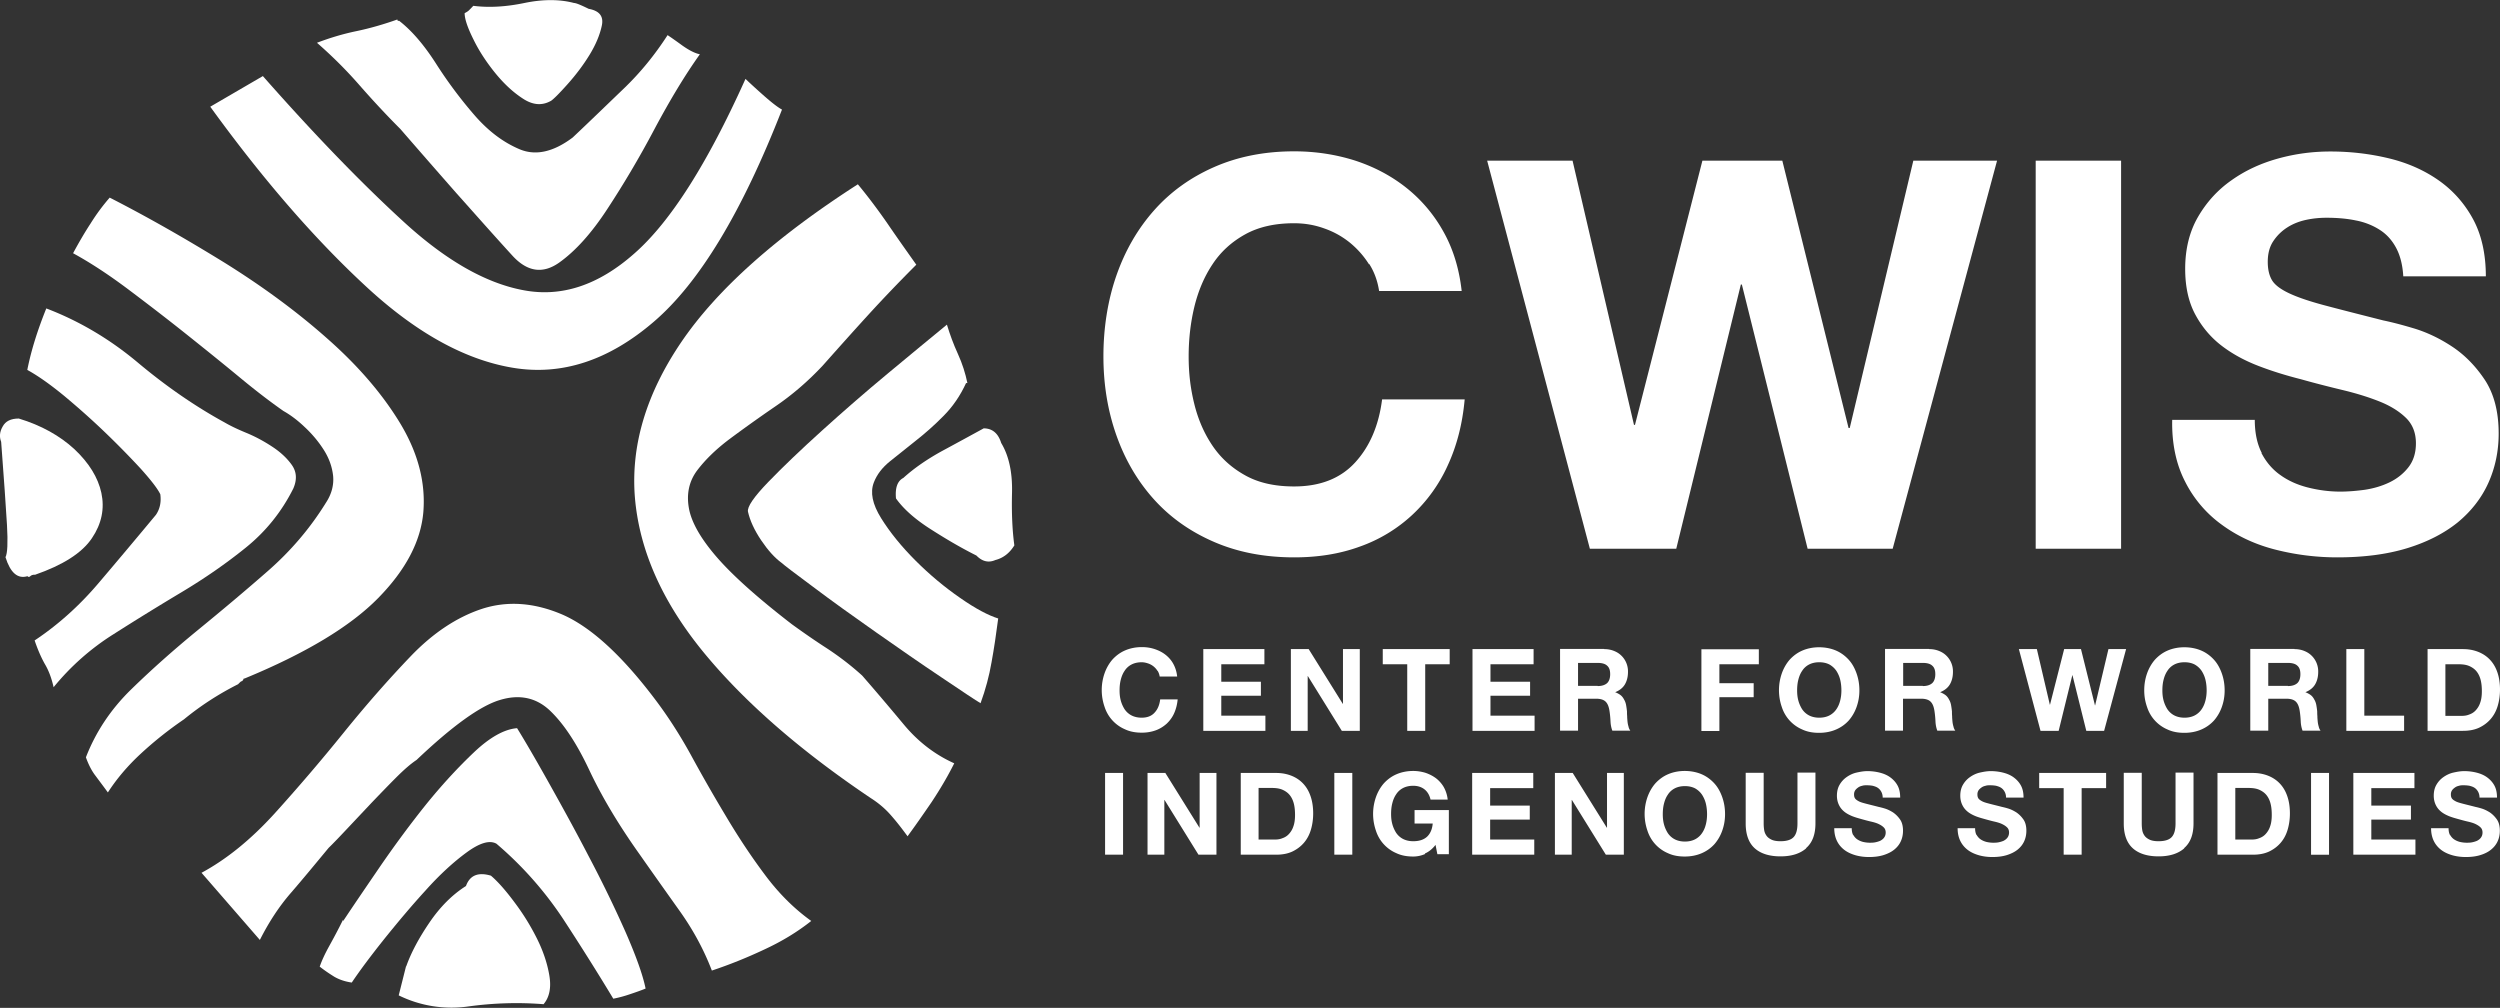
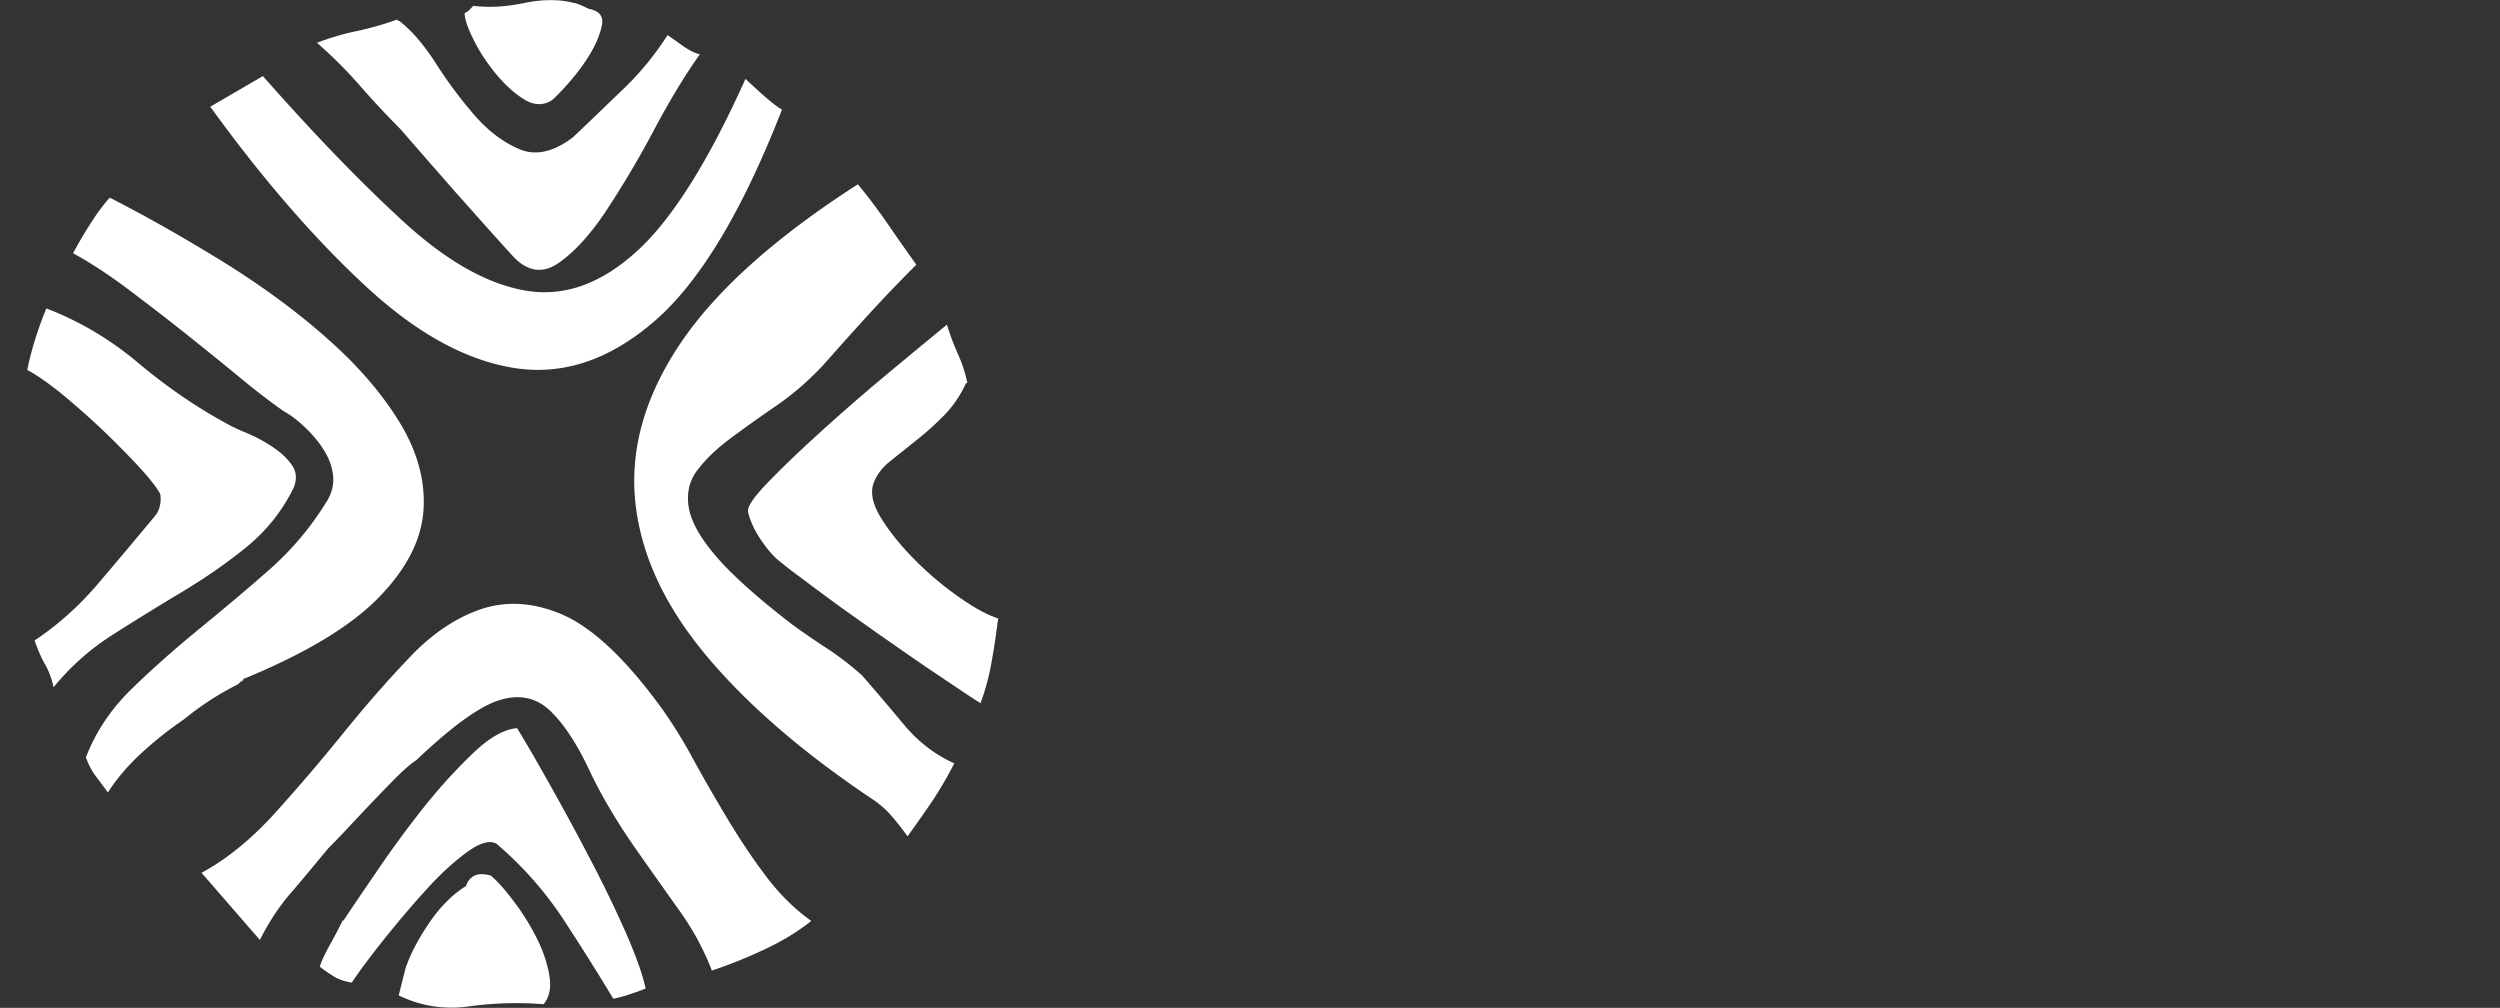
<svg xmlns="http://www.w3.org/2000/svg" data-name="Layer 2" viewBox="0 0 150.17 60.54">
  <rect x="0" y="0" width="150.17" height="60.54" fill="#333333" stroke="none" />
  <g data-name="Layer 1">
    <g fill="#fff" data-name="Layer 3 copy 3">
-       <path d="M2.09 34.52c-.12 0-.21.03-.27.09-.06.06-.12.06-.17 0-.59.18-1.03-.21-1.32-1.14.12-.23.15-.87.09-1.93-.06-1.05-.18-2.72-.35-5-.12-.3-.09-.61.09-.92.17-.32.49-.48.97-.48 1.35.41 2.46 1.03 3.34 1.84.87.82 1.42 1.7 1.62 2.63.2.94.02 1.85-.57 2.72-.59.88-1.73 1.61-3.43 2.2z" />
      <path d="M2.79 18.53c1.99.76 3.82 1.85 5.49 3.25 1.67 1.4 3.41 2.61 5.22 3.6.29.17.71.38 1.27.61.56.23 1.08.51 1.58.84.49.32.89.69 1.18 1.1.29.41.32.88.09 1.41-.7 1.4-1.65 2.58-2.85 3.55-1.2.97-2.49 1.86-3.86 2.68-1.37.82-2.75 1.67-4.13 2.55a14.79 14.79 0 00-3.56 3.16c-.12-.53-.29-1-.53-1.4-.23-.41-.43-.88-.61-1.41 1.4-.93 2.68-2.08 3.82-3.42 1.14-1.34 2.3-2.72 3.47-4.13.24-.36.32-.76.26-1.23-.17-.35-.57-.86-1.18-1.54-.62-.67-1.32-1.39-2.11-2.15-.79-.76-1.61-1.49-2.46-2.2-.85-.7-1.6-1.23-2.24-1.58.23-1.17.62-2.4 1.14-3.69z" />
      <path d="M14.65 40.75c-.06.12-.1.17-.13.17s-.07.03-.13.09h.09-.09l-.09.09c-1.17.59-2.25 1.29-3.25 2.11-.94.64-1.8 1.33-2.59 2.06-.79.73-1.45 1.51-1.98 2.33-.3-.41-.55-.74-.75-1.01-.2-.26-.4-.62-.57-1.1.59-1.52 1.49-2.88 2.72-4.08 1.23-1.2 2.56-2.38 4-3.56 1.43-1.17 2.84-2.35 4.22-3.56 1.37-1.2 2.53-2.56 3.47-4.08.35-.53.49-1.07.44-1.62-.06-.56-.25-1.08-.57-1.58-.32-.5-.7-.95-1.14-1.36-.43-.41-.86-.73-1.27-.96-.76-.53-1.64-1.2-2.63-2.02-.99-.82-2.06-1.68-3.2-2.59-1.14-.91-2.3-1.8-3.47-2.68-1.17-.88-2.28-1.61-3.34-2.19.35-.65.7-1.25 1.06-1.8.35-.56.73-1.07 1.14-1.54 2.29 1.17 4.58 2.48 6.9 3.91 2.31 1.44 4.39 2.97 6.23 4.61 1.85 1.64 3.3 3.34 4.35 5.09 1.05 1.76 1.5 3.51 1.36 5.27-.15 1.76-1.05 3.48-2.72 5.18-1.67 1.7-4.34 3.31-8.03 4.83zM12.1 52.43c1.52-.82 2.98-2.01 4.39-3.56 1.4-1.55 2.78-3.16 4.13-4.83s2.69-3.2 4.04-4.61c1.34-1.4 2.78-2.36 4.3-2.86 1.52-.49 3.13-.38 4.83.35 1.69.74 3.54 2.42 5.53 5.05.76 1 1.48 2.11 2.16 3.34A99.12 99.12 0 0043.59 49c.73 1.23 1.5 2.4 2.33 3.51.82 1.11 1.75 2.05 2.81 2.81-.82.65-1.75 1.22-2.81 1.71-1.06.5-2.11.92-3.16 1.27-.47-1.23-1.1-2.4-1.89-3.52-.79-1.11-1.6-2.25-2.42-3.42-1.29-1.81-2.31-3.52-3.07-5.14-.76-1.61-1.55-2.79-2.37-3.56-.82-.76-1.82-.97-2.99-.61-1.17.35-2.84 1.55-5 3.6-.35.23-.76.59-1.23 1.06-.47.47-.95.97-1.45 1.49l-1.45 1.54c-.47.5-.85.9-1.15 1.19-.82.99-1.57 1.9-2.28 2.72-.71.82-1.32 1.76-1.85 2.81l-3.51-4.04zM46.97 6.59c-2.4 6.15-4.96 10.39-7.69 12.73-2.72 2.34-5.55 3.26-8.48 2.77-2.93-.49-5.91-2.16-8.95-5.01-3.05-2.84-6.12-6.39-9.22-10.67l3.16-1.84c3.04 3.45 5.84 6.35 8.39 8.69 2.55 2.35 4.96 3.74 7.25 4.17 2.29.44 4.51-.29 6.67-2.2 2.17-1.9 4.39-5.4 6.68-10.49.18.17.53.5 1.05.96.53.47.91.76 1.14.88z" />
      <path d="M23.95 1.23c.76.58 1.51 1.45 2.24 2.59a26.38 26.38 0 002.33 3.12c.82.94 1.71 1.61 2.68 2.02.96.41 2.03.18 3.2-.7 1.05-.99 2.07-1.98 3.07-2.94s1.87-2.03 2.63-3.21c.18.12.47.32.88.62.41.29.76.47 1.06.53-.88 1.23-1.78 2.72-2.72 4.48-.93 1.76-1.89 3.37-2.85 4.83-.96 1.47-1.93 2.53-2.89 3.21-.97.68-1.89.55-2.77-.39-1.17-1.28-2.29-2.55-3.38-3.77a788.78 788.78 0 01-3.38-3.87c-.82-.82-1.62-1.68-2.42-2.59-.79-.91-1.65-1.77-2.59-2.59.76-.29 1.55-.53 2.37-.7.82-.17 1.64-.41 2.46-.7 0 .06.03.09.08.09zm-4.74 56.82c.12-.35.31-.76.57-1.23.26-.47.54-.99.83-1.58v.09c.58-.88 1.32-1.96 2.2-3.25.88-1.28 1.8-2.53 2.76-3.73.97-1.2 1.94-2.25 2.9-3.16.96-.91 1.83-1.39 2.59-1.45.47.76 1.1 1.84 1.89 3.25.79 1.41 1.6 2.88 2.41 4.44.82 1.55 1.55 3.06 2.2 4.52.64 1.46 1.05 2.6 1.22 3.43-.29.12-.61.23-.97.35-.35.12-.67.2-.97.26-.88-1.46-1.87-3.04-2.98-4.74a21.59 21.59 0 00-4.04-4.57c-.41-.23-1.01-.05-1.8.53-.79.58-1.62 1.34-2.46 2.28-.85.93-1.68 1.92-2.5 2.94-.82 1.03-1.46 1.89-1.93 2.59-.41-.06-.76-.18-1.05-.35-.29-.18-.59-.38-.88-.61z" />
      <path d="M24.4 58.05c.29-.82.76-1.7 1.4-2.64.64-.94 1.37-1.67 2.19-2.19.23-.64.73-.85 1.5-.62.41.35.88.88 1.4 1.58.53.7.98 1.43 1.36 2.19.38.76.63 1.51.75 2.24.12.73 0 1.3-.35 1.71-1.52-.12-3.01-.07-4.48.13a7.18 7.18 0 01-4.22-.66l.44-1.75zm8.69-51.99c-.53.3-1.09.25-1.67-.13-.59-.38-1.14-.89-1.67-1.54-.52-.64-.97-1.32-1.31-2.02-.35-.7-.53-1.23-.53-1.58.12-.06.21-.12.26-.17.06-.06.15-.15.26-.27.94.12 1.96.06 3.07-.17 1.11-.23 2.11-.23 2.98 0 .12 0 .41.12.88.35.65.12.91.45.79 1.01s-.36 1.14-.74 1.76c-.38.62-.82 1.2-1.32 1.76-.5.56-.84.9-1.01 1.01zm21.43 44.18c-.3-.41-.61-.82-.97-1.23-.35-.41-.76-.76-1.23-1.06-4.27-2.87-7.64-5.81-10.1-8.82-2.46-3.02-3.81-6.09-4.08-9.22-.26-3.13.67-6.26 2.81-9.4 2.14-3.13 5.66-6.28 10.58-9.44.58.7 1.17 1.48 1.76 2.33.58.85 1.17 1.68 1.75 2.5-.99.99-1.96 2-2.9 3.03-.94 1.03-1.84 2.04-2.72 3.03-.88.94-1.83 1.76-2.86 2.46-1.02.7-1.94 1.36-2.76 1.97-.82.62-1.46 1.25-1.94 1.89-.47.64-.63 1.39-.48 2.24.15.85.71 1.83 1.67 2.94.96 1.11 2.47 2.46 4.52 4.04.65.47 1.35.96 2.11 1.45.76.5 1.46 1.04 2.11 1.63.82.94 1.65 1.92 2.5 2.94.85 1.02 1.85 1.8 3.03 2.33-.41.82-.87 1.59-1.36 2.33-.5.73-.98 1.42-1.45 2.06z" />
      <path d="M58.03 23.01c-.35.76-.8 1.42-1.36 1.98-.55.56-1.11 1.05-1.67 1.49-.56.44-1.07.85-1.54 1.23s-.79.8-.97 1.27c-.23.59-.09 1.3.44 2.15.53.85 1.22 1.7 2.07 2.55.85.85 1.74 1.59 2.68 2.24.93.65 1.7 1.05 2.28 1.23-.12.93-.25 1.81-.4 2.63-.14.82-.36 1.64-.66 2.46-.29-.17-1.07-.69-2.33-1.54-1.26-.84-2.58-1.76-3.95-2.72-1.38-.97-2.64-1.87-3.78-2.73-1.14-.84-1.77-1.33-1.89-1.44-.41-.3-.82-.75-1.23-1.36-.41-.61-.67-1.18-.79-1.71-.06-.29.35-.89 1.23-1.8s1.95-1.93 3.21-3.07 2.59-2.3 4-3.47c1.41-1.17 2.58-2.14 3.51-2.9.18.59.39 1.17.66 1.76.27.59.45 1.17.57 1.75h-.09z" />
-       <path d="M59.08 25.73c.53 0 .88.3 1.06.88.46.76.68 1.76.65 2.99-.03 1.23.02 2.29.14 3.16-.29.47-.67.76-1.14.88-.41.18-.79.09-1.14-.27-.82-.41-1.71-.92-2.68-1.54-.97-.61-1.69-1.24-2.15-1.89-.06-.64.09-1.05.44-1.23.64-.58 1.42-1.12 2.33-1.62.91-.49 1.75-.95 2.5-1.36zm23.15-9.86c-.31-.49-.69-.92-1.14-1.29-.46-.37-.97-.66-1.55-.86-.58-.21-1.18-.31-1.81-.31-1.15 0-2.13.22-2.94.67-.81.45-1.46 1.04-1.96 1.8-.5.75-.86 1.61-1.09 2.56-.23.96-.34 1.95-.34 2.97s.11 1.93.34 2.86c.23.93.59 1.76 1.09 2.5.5.74 1.15 1.33 1.96 1.78.8.45 1.78.67 2.94.67 1.57 0 2.79-.48 3.67-1.44.88-.96 1.42-2.22 1.62-3.79h4.96c-.13 1.46-.47 2.78-1.01 3.95a9.278 9.278 0 01-2.15 3 9.05 9.05 0 01-3.13 1.89c-1.2.44-2.51.65-3.95.65-1.79 0-3.39-.31-4.82-.93-1.43-.62-2.63-1.47-3.61-2.56s-1.73-2.37-2.25-3.84c-.52-1.47-.78-3.05-.78-4.75s.26-3.36.78-4.85c.52-1.49 1.27-2.79 2.25-3.9.98-1.11 2.18-1.98 3.61-2.61 1.43-.63 3.03-.95 4.82-.95 1.28 0 2.5.19 3.64.55 1.14.37 2.17.91 3.07 1.62a8.8 8.8 0 012.24 2.63c.59 1.04.96 2.24 1.11 3.59h-4.96c-.09-.59-.28-1.13-.59-1.62zm26.35 17.09l-3.95-15.87h-.06l-3.88 15.87H95.5L89.33 9.65h5.13l3.69 15.87h.06l4.05-15.87h4.8l3.98 16.06h.07l3.82-16.06h5.03l-6.27 23.31h-5.09zm18.83-23.31v23.31h-5.13V9.65h5.13zm8.43 17.56c.28.54.66.99 1.13 1.32.47.34 1.02.59 1.65.75.63.16 1.28.25 1.96.25.46 0 .95-.04 1.47-.11.52-.08 1.01-.22 1.47-.44.46-.22.84-.52 1.14-.9s.46-.86.46-1.45c0-.63-.2-1.14-.6-1.53-.4-.39-.93-.72-1.58-.98s-1.39-.49-2.22-.69c-.83-.2-1.66-.41-2.51-.65-.87-.22-1.72-.48-2.55-.8-.83-.32-1.57-.72-2.22-1.22-.65-.5-1.18-1.13-1.58-1.88-.4-.75-.6-1.66-.6-2.73 0-1.2.26-2.24.77-3.12.51-.88 1.18-1.62 2.01-2.2.83-.59 1.76-1.02 2.81-1.31s2.09-.42 3.13-.42c1.22 0 2.39.14 3.51.41 1.12.27 2.12.71 2.99 1.32.87.61 1.56 1.39 2.07 2.33s.77 2.1.77 3.44h-4.96c-.04-.7-.19-1.27-.44-1.73-.25-.46-.58-.82-1-1.08-.41-.26-.89-.45-1.42-.55-.53-.11-1.12-.16-1.75-.16-.41 0-.83.04-1.24.13-.41.09-.79.24-1.13.46-.34.22-.61.49-.83.82s-.33.74-.33 1.24c0 .46.09.83.26 1.11.17.28.52.54 1.03.78s1.22.48 2.12.72c.9.24 2.08.54 3.54.91.44.09 1.04.24 1.81.47.77.23 1.54.59 2.3 1.09.76.5 1.42 1.17 1.98 2.01.55.84.83 1.91.83 3.22 0 1.07-.21 2.06-.62 2.97s-1.03 1.7-1.84 2.37c-.82.66-1.83 1.18-3.04 1.55s-2.61.55-4.19.55c-1.28 0-2.53-.16-3.74-.47s-2.27-.81-3.2-1.49a7.155 7.155 0 01-2.2-2.58c-.54-1.04-.81-2.29-.78-3.72h4.96c0 .78.14 1.45.42 1.99zM69.53 40.3a1.062 1.062 0 00-.57-.45c-.12-.04-.25-.07-.38-.07-.24 0-.45.05-.62.14-.17.09-.31.22-.41.38-.11.16-.18.34-.23.54s-.07.41-.07.63.02.41.07.6.13.37.23.53c.11.16.24.28.41.37.17.09.38.14.62.14.33 0 .59-.1.77-.3.19-.2.3-.47.34-.8h1.05c-.03.31-.1.58-.21.83s-.27.46-.45.63c-.19.17-.41.31-.66.4-.25.09-.53.14-.83.14-.38 0-.71-.06-1.01-.2a2.193 2.193 0 01-1.23-1.35 3.074 3.074 0 010-2.02c.11-.31.27-.59.47-.82.21-.23.46-.42.76-.55s.64-.2 1.01-.2c.27 0 .53.04.77.12.24.08.46.19.65.34s.35.33.47.55c.12.22.2.47.23.76h-1.05a.916.916 0 00-.12-.34zm6.42-1.31v.91h-2.59v1.05h2.38v.84h-2.38v1.2h2.65v.91h-3.73v-4.91h3.67zm2.66 0l2.05 3.29h.01v-3.29h1.01v4.91H80.6l-2.04-3.29h-.01v3.29h-1.01v-4.91h1.07zm4.45.91v-.91h4.02v.91h-1.47v4h-1.08v-4h-1.47zm9.06-.91v.91h-2.59v1.05h2.38v.84h-2.38v1.2h2.65v.91h-3.73v-4.91h3.67zm4.24 0c.22 0 .42.04.59.11.18.07.33.17.45.29a1.317 1.317 0 01.39.96c0 .29-.06.54-.18.75-.12.21-.32.37-.59.48.13.05.24.11.33.18s.16.17.21.27c.06.1.1.22.12.34.02.12.04.25.05.37 0 .08 0 .17.01.27 0 .11.01.21.02.32.01.11.03.21.06.31.02.1.06.18.11.25h-1.08c-.06-.16-.1-.34-.11-.56s-.03-.42-.06-.62c-.04-.26-.11-.44-.23-.56-.12-.12-.31-.18-.58-.18h-1.08v1.92h-1.08v-4.91h2.65zm-.39 2.22c.25 0 .43-.06.56-.17.12-.11.19-.29.19-.54s-.06-.41-.19-.52c-.12-.11-.31-.16-.56-.16h-1.18v1.38h1.18zm9.68-2.22v.91h-2.37v1.14h2.06v.84h-2.06v2.03h-1.08V39h3.45zm1.38 1.46c.11-.31.27-.59.47-.82.21-.23.46-.42.76-.55s.64-.2 1.01-.2.72.07 1.02.2.55.32.76.55c.21.23.36.51.47.82.11.31.17.65.17 1.02s-.06.69-.17 1c-.11.31-.27.58-.47.81-.21.23-.46.41-.76.54s-.64.2-1.02.2-.71-.06-1.01-.2a2.193 2.193 0 01-1.23-1.35 3.074 3.074 0 010-2.02zm.99 1.62c.05.19.13.37.23.53.11.16.24.28.41.37.17.09.38.14.62.14s.45-.05.62-.14c.17-.09.31-.22.41-.37.11-.16.18-.33.23-.53s.07-.4.07-.6-.02-.42-.07-.63-.13-.38-.23-.54c-.11-.16-.24-.28-.41-.38-.17-.09-.38-.14-.62-.14s-.45.05-.62.14c-.17.09-.31.22-.41.38-.11.16-.18.34-.23.54s-.07.41-.07.63c0 .21.02.41.07.6zm7.86-3.08c.22 0 .42.04.59.11.18.07.33.17.45.29a1.317 1.317 0 01.39.96c0 .29-.06.54-.18.75-.12.21-.32.37-.59.48.13.05.24.11.33.18s.16.17.21.27c.06.1.1.22.12.34.02.12.04.25.05.37 0 .08 0 .17.01.27 0 .11.01.21.02.32.01.11.03.21.06.31.02.1.06.18.11.25h-1.08c-.06-.16-.1-.34-.11-.56s-.03-.42-.06-.62c-.04-.26-.11-.44-.23-.56-.12-.12-.31-.18-.58-.18h-1.08v1.92h-1.08v-4.91h2.65zm-.38 2.22c.25 0 .43-.06.56-.17.12-.11.19-.29.19-.54s-.06-.41-.19-.52c-.12-.11-.31-.16-.56-.16h-1.18v1.38h1.18zm9.82 2.69l-.83-3.34h-.01l-.82 3.34h-1.09l-1.3-4.91h1.08l.78 3.34h.01l.85-3.34H125l.84 3.38h.01l.8-3.38h1.06l-1.32 4.91h-1.07zm3.65-3.45c.11-.31.27-.59.47-.82.21-.23.46-.42.76-.55s.64-.2 1.01-.2.72.07 1.02.2.55.32.76.55c.21.23.36.51.47.82.11.31.17.65.17 1.02s-.06.69-.17 1c-.11.31-.27.58-.47.81-.21.23-.46.41-.76.54s-.64.2-1.02.2-.71-.06-1.01-.2a2.193 2.193 0 01-1.23-1.35c-.11-.31-.17-.64-.17-1 0-.37.06-.71.17-1.02zm.99 1.62c.05.19.13.37.23.53.11.16.24.28.41.37.17.09.38.14.62.14s.45-.05.62-.14c.17-.09.31-.22.41-.37.11-.16.18-.33.23-.53s.07-.4.07-.6-.02-.42-.07-.63-.13-.38-.23-.54c-.11-.16-.24-.28-.41-.38-.17-.09-.38-.14-.62-.14s-.45.05-.62.14c-.17.09-.31.22-.41.38-.11.16-.18.34-.23.54s-.07.41-.07.63.02.41.07.6zm7.86-3.08c.22 0 .42.04.59.11.18.07.33.17.45.29a1.317 1.317 0 01.39.96c0 .29-.06.54-.18.75-.12.21-.32.37-.59.48.13.05.24.11.33.18s.16.17.21.27c.06.1.1.22.12.34.02.12.04.25.05.37 0 .08 0 .17.01.27 0 .11.01.21.02.32.01.11.03.21.06.31.02.1.06.18.11.25h-1.08c-.06-.16-.1-.34-.11-.56s-.03-.42-.06-.62c-.04-.26-.11-.44-.23-.56-.12-.12-.31-.18-.58-.18h-1.08v1.92h-1.08v-4.91h2.65zm-.39 2.22c.25 0 .43-.06.56-.17.12-.11.19-.29.19-.54s-.06-.41-.19-.52c-.12-.11-.31-.16-.56-.16h-1.18v1.38h1.18zm4.59-2.22v4h2.39v.91h-3.47v-4.91h1.08zm5.92 0c.32 0 .61.05.88.15s.51.25.71.45c.2.2.36.45.47.76.11.3.17.66.17 1.07 0 .36-.05.69-.14.99-.09.3-.23.56-.42.78s-.42.39-.69.52c-.28.13-.6.19-.98.19h-2.12v-4.91h2.12zm-.07 4.01c.16 0 .31-.02.45-.08.15-.05.28-.13.39-.25s.21-.27.27-.46c.07-.19.1-.42.1-.69 0-.25-.02-.47-.07-.67s-.13-.37-.24-.51-.26-.25-.44-.33-.4-.11-.67-.11h-.77V43h.96zm-80.41 3.43v4.91h-1.08v-4.91h1.08zm2.54 0l2.05 3.29h.01v-3.29h1.01v4.91h-1.08l-2.04-3.29h-.01v3.29h-1.01v-4.91H70zm6.65 0c.32 0 .61.05.88.15.27.1.51.25.71.45.2.2.36.45.47.76.11.3.17.66.17 1.07 0 .36-.05.69-.14.99-.09.3-.23.56-.42.78s-.42.39-.69.52c-.28.13-.6.19-.98.19h-2.12v-4.91h2.12zm-.07 4c.16 0 .31-.02.45-.08.15-.05.28-.13.39-.25s.21-.27.27-.46c.07-.19.1-.42.1-.69 0-.25-.02-.47-.07-.67s-.13-.37-.24-.51-.26-.25-.44-.33-.4-.11-.67-.11h-.77v3.1h.96zm4.65-4v4.91h-1.08v-4.91h1.08zm4.37 4.87c-.23.1-.47.15-.71.15-.38 0-.71-.06-1.01-.2a2.193 2.193 0 01-1.23-1.35 3.074 3.074 0 010-2.02c.11-.31.27-.59.47-.82.21-.23.46-.42.76-.55s.64-.2 1.01-.2c.25 0 .5.04.73.11.24.08.45.19.64.33.19.15.35.33.47.54.12.22.2.46.23.74h-1.03c-.06-.27-.19-.48-.37-.62s-.41-.21-.67-.21c-.24 0-.45.05-.62.14-.17.09-.31.22-.41.38-.11.16-.18.34-.23.54s-.07.41-.07.63.02.41.07.6.13.37.23.53c.11.16.24.28.41.37.17.09.38.14.62.14.36 0 .63-.09.83-.27.19-.18.31-.44.34-.79h-1.09v-.81h2.06v2.65h-.69l-.11-.56c-.19.25-.41.42-.64.52zm6.5-4.87v.91h-2.59v1.05h2.38v.84h-2.38v1.2h2.65v.91h-3.73v-4.91h3.67zm2.37 0l2.05 3.29h.01v-3.29h1.01v4.91h-1.08l-2.04-3.29h-.01v3.29H93.4v-4.91h1.07zm4.49 1.45c.11-.31.27-.59.47-.82.21-.23.46-.42.76-.55s.64-.2 1.01-.2.72.07 1.02.2.55.32.76.55c.21.23.36.51.47.82.11.31.17.65.17 1.02s-.06.69-.17 1c-.11.31-.27.58-.47.81-.21.23-.46.41-.76.54s-.64.2-1.02.2-.71-.06-1.01-.2a2.193 2.193 0 01-1.23-1.35 3.074 3.074 0 010-2.02zm.99 1.63c.05.19.13.37.23.53.11.16.24.28.41.37.17.09.38.14.62.14s.45-.05.62-.14c.17-.09.31-.22.41-.37.11-.16.18-.33.23-.53s.07-.4.07-.6-.02-.42-.07-.63-.13-.38-.23-.54c-.11-.16-.24-.28-.41-.38-.17-.09-.38-.14-.62-.14s-.45.05-.62.14c-.17.09-.31.22-.41.38-.11.16-.18.34-.23.54s-.07.41-.07.63c0 .21.02.41.07.6zm8.54 1.45c-.37.32-.88.48-1.54.48s-1.18-.16-1.54-.48c-.36-.32-.55-.82-.55-1.49v-3.05h1.08v3.05c0 .13.01.26.03.39.02.13.07.24.14.34s.18.18.31.24.31.09.53.09c.39 0 .65-.09.8-.26.15-.17.22-.44.22-.81v-3.05h1.08v3.05c0 .67-.19 1.16-.56 1.48zm2.82-.83c.06.11.14.21.24.28.1.07.21.12.35.16.13.03.27.05.41.05.1 0 .2 0 .31-.02s.21-.05.31-.09c.1-.05.18-.11.24-.19s.1-.18.1-.31-.04-.24-.13-.32c-.08-.08-.2-.15-.33-.21-.14-.06-.29-.1-.47-.14-.17-.04-.35-.09-.53-.14-.18-.05-.36-.1-.54-.17-.17-.07-.33-.15-.47-.26-.14-.11-.25-.24-.33-.4s-.13-.35-.13-.57c0-.25.05-.47.16-.66.11-.19.25-.34.42-.46.17-.12.37-.22.59-.27s.44-.09.66-.09a3 3 0 01.74.09c.24.06.45.15.63.28.18.13.33.29.44.49.11.2.16.44.16.73h-1.05c0-.15-.04-.27-.09-.36s-.12-.17-.21-.23-.19-.09-.3-.12c-.11-.02-.23-.03-.37-.03-.09 0-.17 0-.26.03-.09.02-.17.05-.24.1s-.13.1-.18.17a.44.44 0 00-.07.26c0 .1.02.17.06.23.04.06.11.11.22.17s.26.1.45.15c.19.05.44.11.75.19.09.02.22.05.38.1s.32.13.48.23c.16.11.3.25.42.42s.18.4.18.68c0 .22-.04.43-.13.63s-.22.36-.39.5-.39.25-.64.33c-.25.08-.55.12-.88.12-.27 0-.53-.03-.79-.1-.25-.07-.48-.17-.67-.31s-.35-.32-.46-.54-.17-.48-.17-.78h1.05c0 .17.03.31.09.42zm7.41 0c.06.11.14.21.24.28.1.07.21.12.35.16.13.03.27.05.41.05.1 0 .2 0 .31-.02s.21-.05.31-.09c.1-.05.18-.11.24-.19s.1-.18.1-.31-.04-.24-.13-.32c-.08-.08-.2-.15-.33-.21-.14-.06-.29-.1-.47-.14-.17-.04-.35-.09-.53-.14-.18-.05-.36-.1-.54-.17-.17-.07-.33-.15-.47-.26-.14-.11-.25-.24-.33-.4s-.13-.35-.13-.57c0-.25.05-.47.16-.66.11-.19.25-.34.42-.46.17-.12.37-.22.59-.27s.44-.09.66-.09a3 3 0 01.74.09c.24.06.45.15.63.28.18.13.33.29.44.49.11.2.16.44.16.73h-1.05c0-.15-.04-.27-.09-.36s-.12-.17-.21-.23-.19-.09-.3-.12c-.11-.02-.23-.03-.37-.03-.09 0-.17 0-.26.03-.09.02-.17.05-.24.1s-.13.1-.18.17a.44.44 0 00-.07.26c0 .1.02.17.06.23.04.06.11.11.22.17s.26.1.45.15c.19.05.44.11.75.19.09.02.22.05.38.1s.32.13.48.23c.16.11.3.25.42.42s.18.4.18.68c0 .22-.04.43-.13.63s-.22.36-.39.5-.39.25-.64.33c-.25.08-.55.12-.88.12-.27 0-.53-.03-.79-.1-.25-.07-.48-.17-.67-.31s-.35-.32-.46-.54-.17-.48-.17-.78h1.05c0 .17.03.31.09.42zm3.77-2.79v-.91h4.02v.91h-1.47v4h-1.08v-4h-1.47zm8.71 3.62c-.37.32-.88.48-1.54.48s-1.18-.16-1.54-.48c-.36-.32-.55-.82-.55-1.49v-3.05h1.08v3.05c0 .13.01.26.03.39.02.13.07.24.14.34s.18.18.31.24.31.09.53.09c.39 0 .65-.09.8-.26.15-.17.22-.44.22-.81v-3.05h1.08v3.05c0 .67-.19 1.16-.56 1.48zm4.12-4.53c.32 0 .61.05.88.15s.51.25.71.45c.2.2.36.45.47.76.11.3.17.66.17 1.07 0 .36-.05.69-.14.99-.09.3-.23.56-.42.78s-.42.39-.69.52c-.28.13-.6.19-.98.19h-2.12v-4.91h2.12zm-.07 4c.16 0 .31-.02.45-.08.15-.05.28-.13.39-.25s.21-.27.27-.46c.07-.19.1-.42.1-.69 0-.25-.02-.47-.07-.67s-.13-.37-.24-.51-.26-.25-.44-.33-.4-.11-.67-.11h-.77v3.1h.96zm4.65-4v4.91h-1.08v-4.91h1.08zm5.13 0v.91h-2.59v1.05h2.38v.84h-2.38v1.2h2.65v.91h-3.73v-4.91h3.67zm2.13 3.7c.06.11.14.21.24.28.1.07.21.12.35.16.13.03.27.05.41.05.1 0 .2 0 .31-.02s.21-.05.31-.09c.1-.05.18-.11.24-.19s.1-.18.1-.31-.04-.24-.13-.32c-.08-.08-.2-.15-.33-.21-.14-.06-.29-.1-.47-.14-.17-.04-.35-.09-.53-.14-.18-.05-.36-.1-.54-.17-.17-.07-.33-.15-.47-.26-.14-.11-.25-.24-.33-.4s-.13-.35-.13-.57c0-.25.05-.47.16-.66.11-.19.25-.34.42-.46.17-.12.37-.22.59-.27s.44-.09.66-.09a3 3 0 01.74.09c.24.06.45.15.63.28.18.13.33.29.44.49.11.2.16.44.16.73h-1.05c0-.15-.04-.27-.09-.36s-.12-.17-.21-.23-.19-.09-.3-.12c-.11-.02-.23-.03-.37-.03-.09 0-.17 0-.26.03-.09.02-.17.05-.24.1s-.13.1-.18.17a.44.44 0 00-.07.26c0 .1.02.17.06.23.04.06.11.11.22.17s.26.1.45.15c.19.05.44.11.75.19.09.02.22.05.38.1s.32.13.48.23c.16.11.3.25.42.42s.18.4.18.68c0 .22-.04.43-.13.63s-.22.36-.39.5-.38.25-.64.33c-.25.08-.55.12-.88.12-.27 0-.53-.03-.79-.1-.25-.07-.48-.17-.67-.31s-.35-.32-.46-.54-.17-.48-.17-.78h1.05c0 .17.03.31.09.42z" />
    </g>
  </g>
</svg>